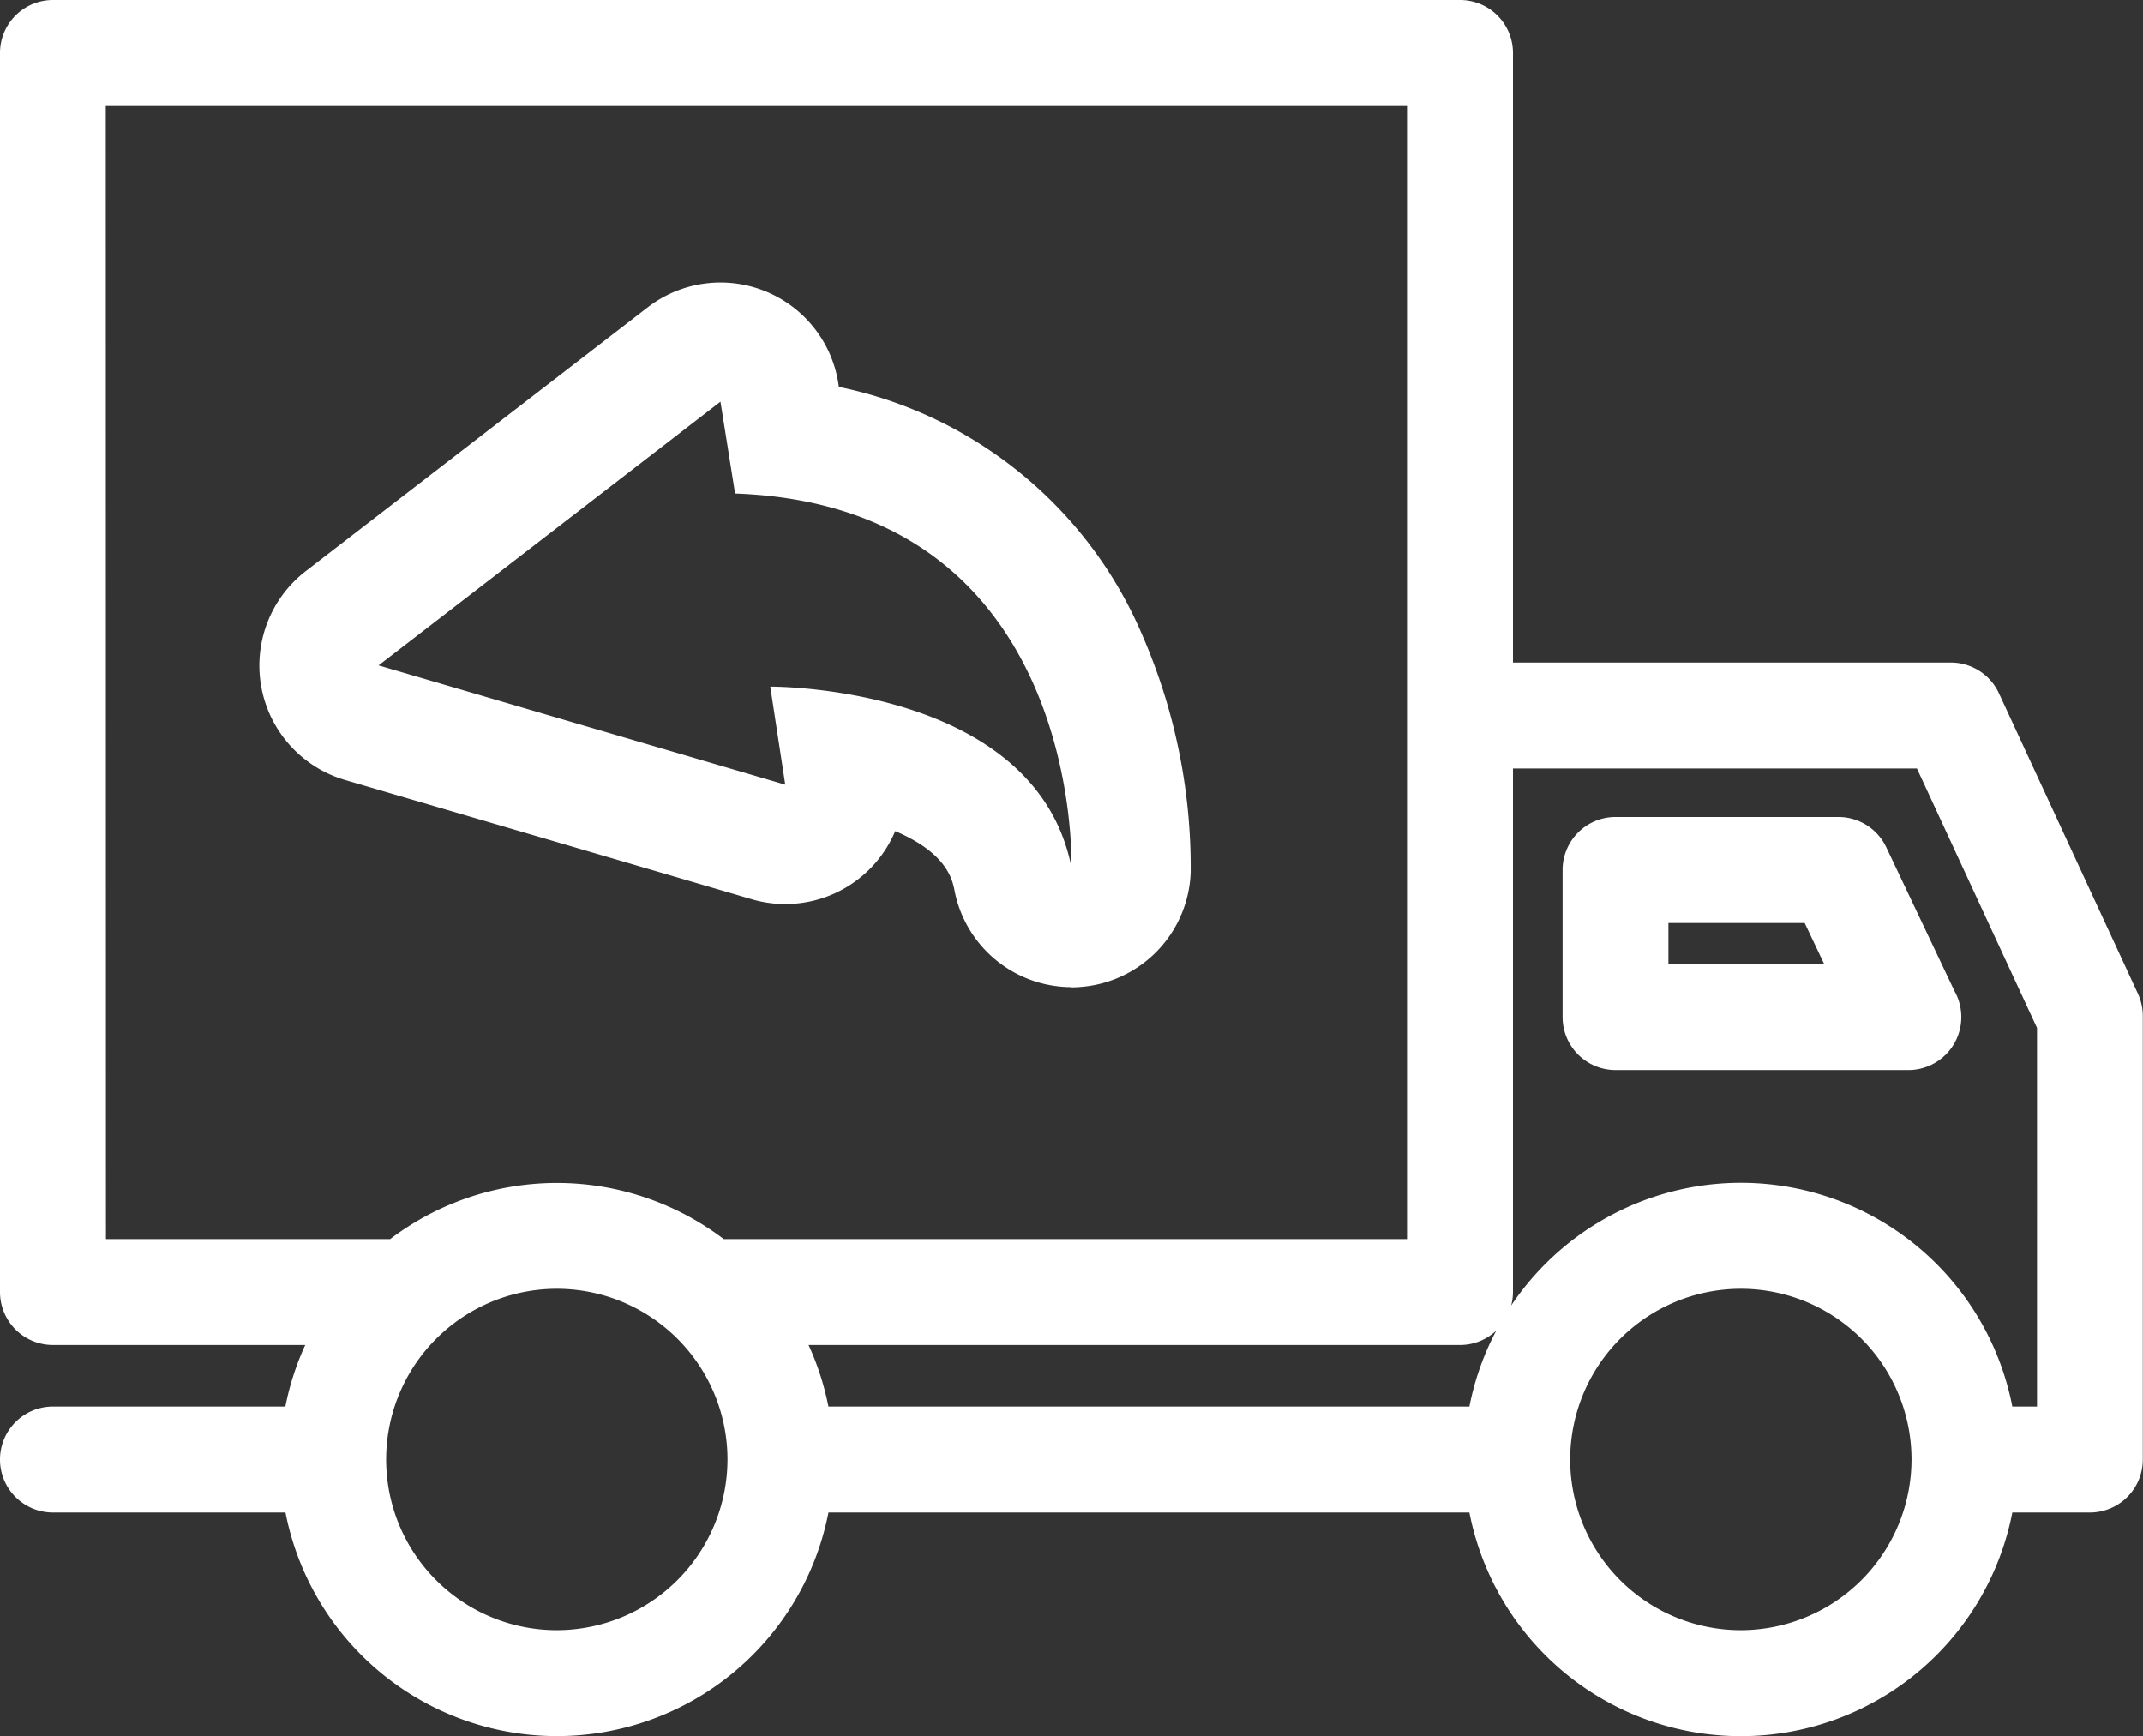
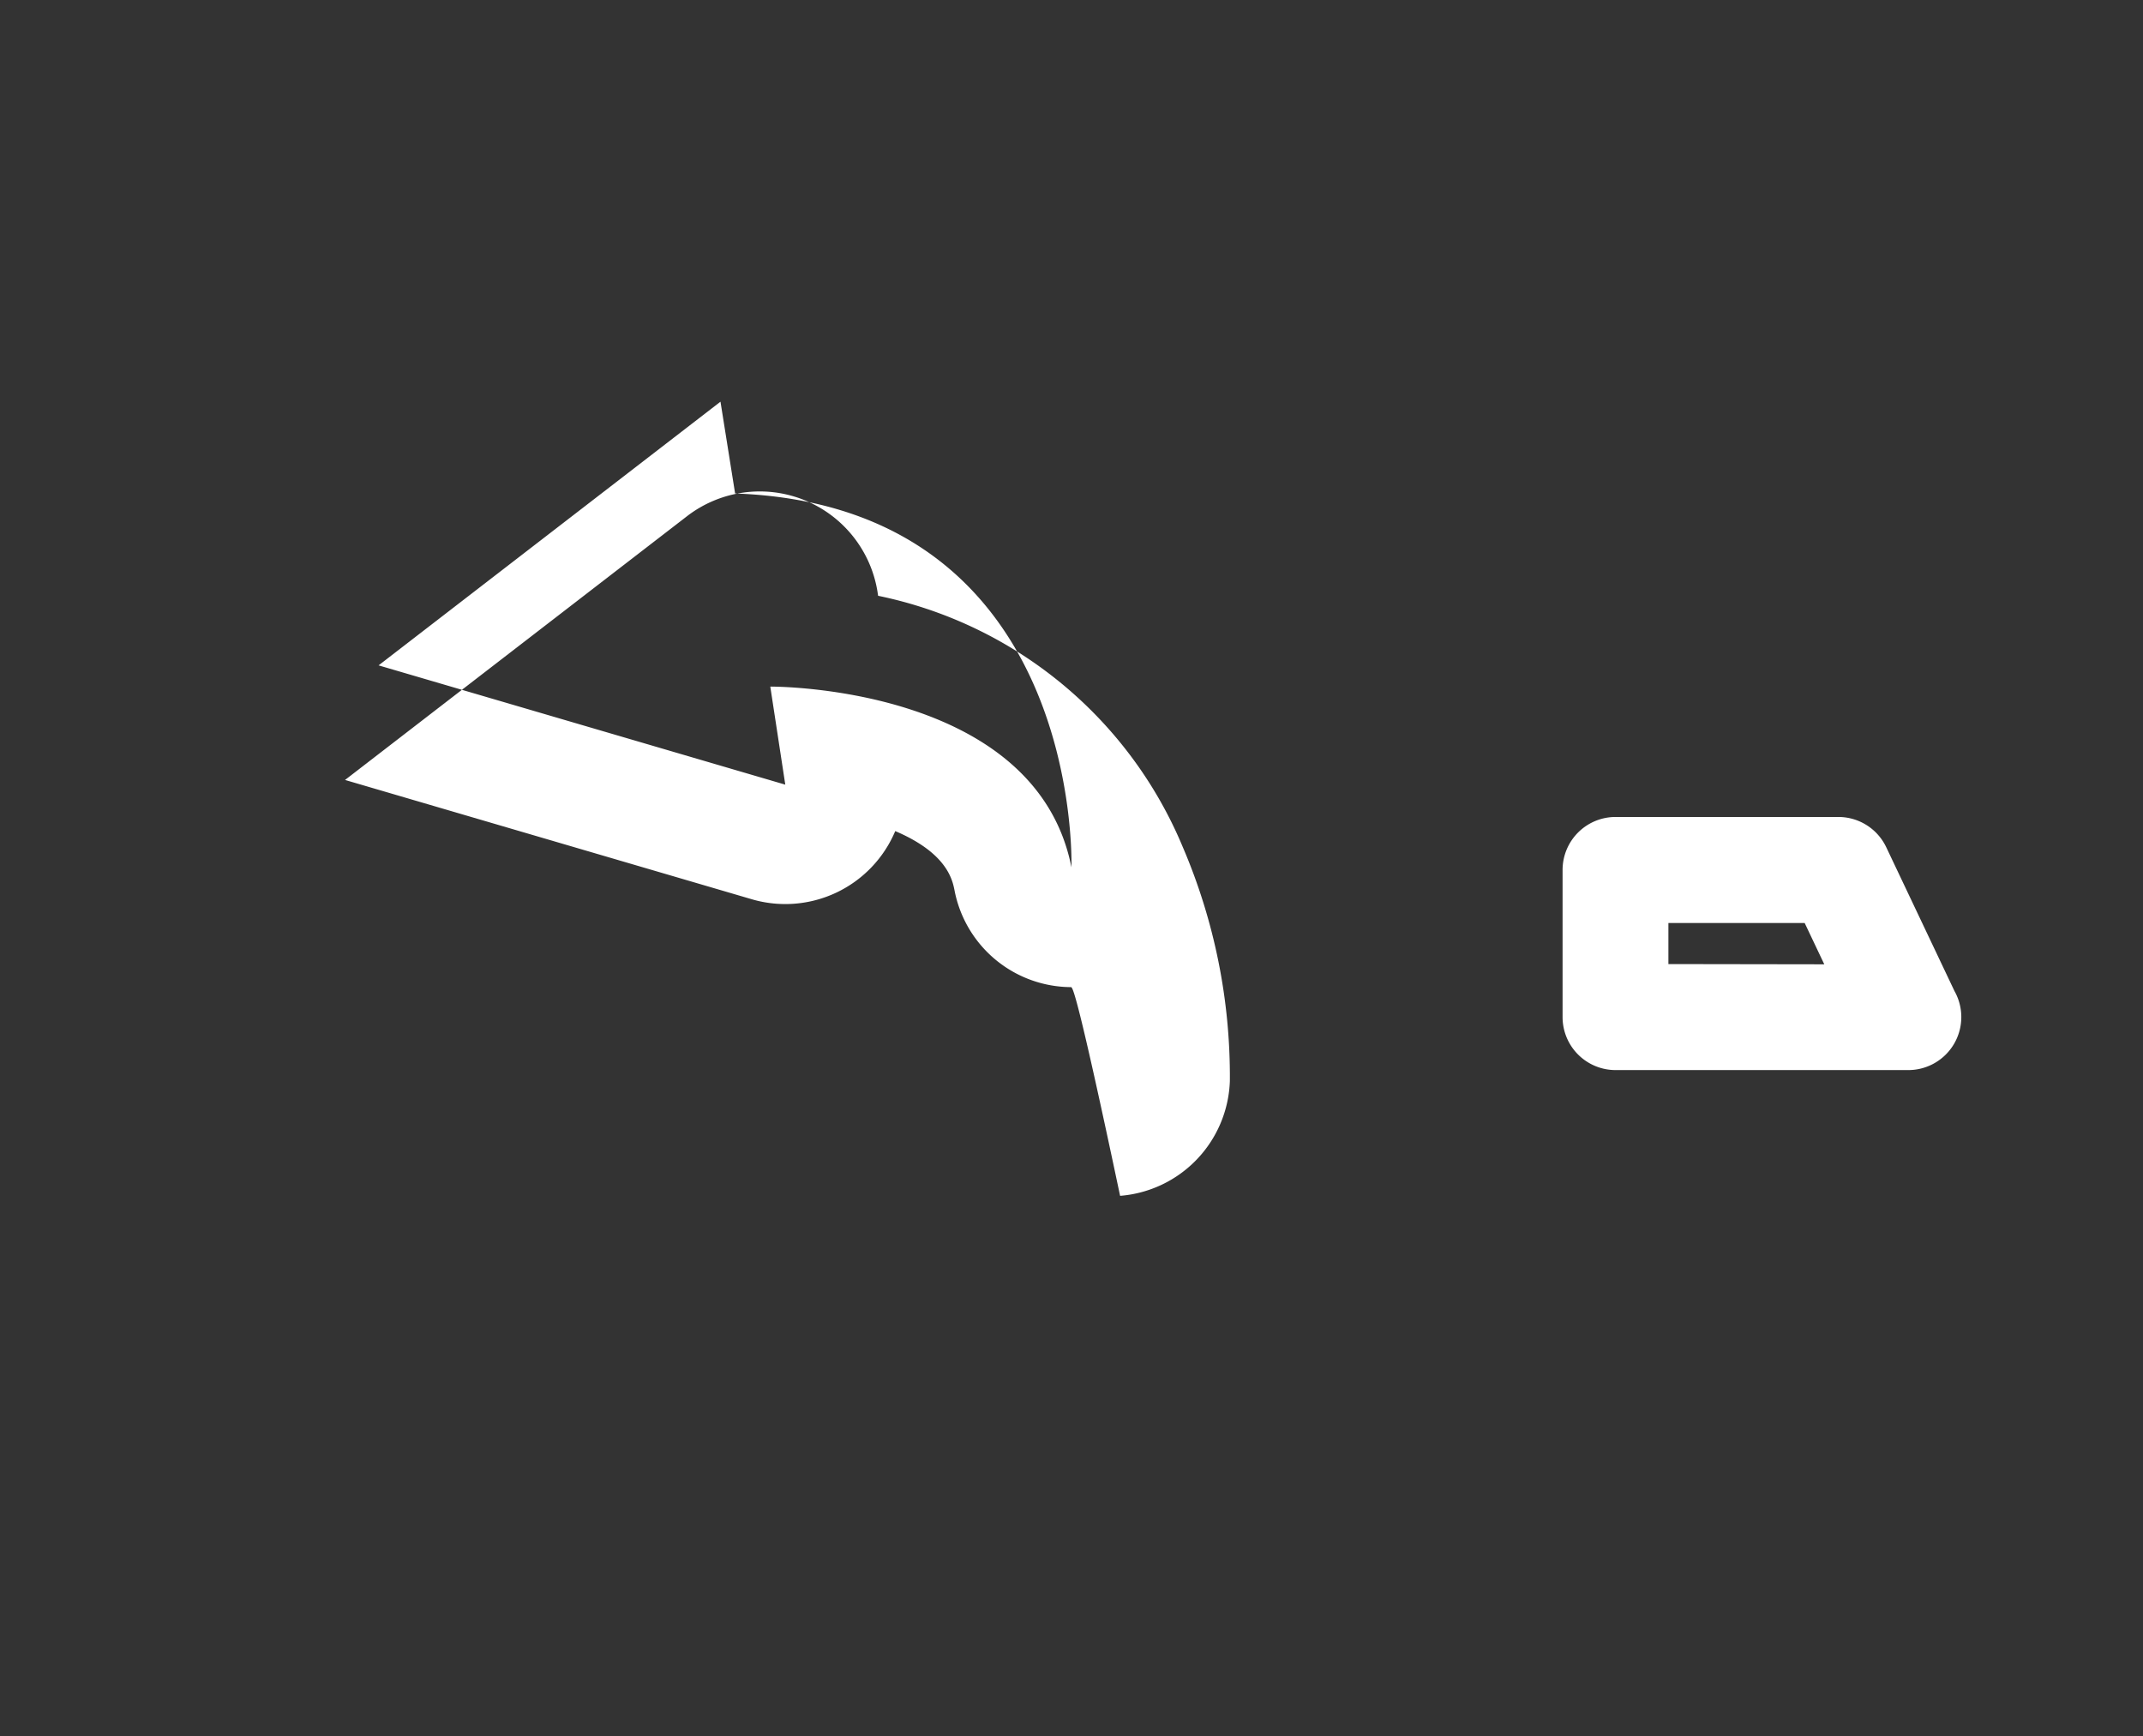
<svg xmlns="http://www.w3.org/2000/svg" id="truck-svgrepo-com" width="53.905" height="43.666" viewBox="0 0 53.905 43.666">
  <rect x="0" y="0" width="53.905" height="43.666" fill="#333333" stroke="none" />
-   <path id="Tracé_158" data-name="Tracé 158" d="M43.781,43.813l-3.5-7.565a1.333,1.333,0,0,0-1.209-.773H28.057V20.145a1.332,1.332,0,0,0-1.333-1.333H-8.667A1.332,1.332,0,0,0-10,20.145V51.307A1.332,1.332,0,0,0-8.667,52.64h6.346a6.907,6.907,0,0,0-.5,1.548H-8.667A1.332,1.332,0,0,0-10,55.52a1.332,1.332,0,0,0,1.333,1.333h5.849a6.958,6.958,0,0,0,13.658,0H26.961a6.957,6.957,0,0,0,13.657,0h1.954A1.332,1.332,0,0,0,43.9,55.52V44.373A1.335,1.335,0,0,0,43.781,43.813ZM26.961,54.188H10.839a6.9,6.9,0,0,0-.5-1.548H26.725a1.326,1.326,0,0,0,.912-.363A6.9,6.9,0,0,0,26.961,54.188Zm-34.3-32.71H25.392v28.5H8.207a6.941,6.941,0,0,0-8.393,0H-7.335ZM4.011,59.813A4.293,4.293,0,1,1,8.3,55.52,4.3,4.3,0,0,1,4.011,59.813Zm29.779,0a4.293,4.293,0,1,1,4.292-4.293A4.3,4.3,0,0,1,33.79,59.813Zm7.449-5.625h-.621a6.955,6.955,0,0,0-12.607-2.539,1.338,1.338,0,0,0,.046-.342V38.14H38.218l3.021,6.526Z" transform="translate(10 -18.812)" fill="#fff" />
  <path id="Tracé_159" data-name="Tracé 159" d="M178.965,95.3h-5.6a1.333,1.333,0,0,0-1.333,1.333v3.7a1.333,1.333,0,0,0,1.333,1.333h7.364a1.333,1.333,0,0,0,1.16-1.989l-1.717-3.619A1.333,1.333,0,0,0,178.965,95.3Zm-4.271,3.7V97.967h3.428l.493,1.039Z" transform="translate(-132.727 -74.752)" fill="#fff" />
-   <path id="Tracé_160_-_Contour" data-name="Tracé 160 - Contour" d="M381.141,58.185s.317-9.109-8.46-9.421l-.368-2.309-8.6,6.632,10.23,3-.377-2.466s6.678-.05,7.578,4.559m0,3a3,3,0,0,1-2.942-2.425c-.053-.27-.184-.942-1.493-1.5a3,3,0,0,1-3.61,1.714l-10.23-3a3,3,0,0,1-.986-5.254l8.6-6.632a3,3,0,0,1,4.794,1.9l.015.1a10.619,10.619,0,0,1,7.658,6.306,14.647,14.647,0,0,1,1.19,5.9,3,3,0,0,1-2.761,2.886Q381.257,61.186,381.138,61.186Z" transform="translate(-354.19 -36.352)" fill="#fff" />
+   <path id="Tracé_160_-_Contour" data-name="Tracé 160 - Contour" d="M381.141,58.185s.317-9.109-8.46-9.421l-.368-2.309-8.6,6.632,10.23,3-.377-2.466s6.678-.05,7.578,4.559m0,3a3,3,0,0,1-2.942-2.425c-.053-.27-.184-.942-1.493-1.5a3,3,0,0,1-3.61,1.714l-10.23-3l8.6-6.632a3,3,0,0,1,4.794,1.9l.015.1a10.619,10.619,0,0,1,7.658,6.306,14.647,14.647,0,0,1,1.19,5.9,3,3,0,0,1-2.761,2.886Q381.257,61.186,381.138,61.186Z" transform="translate(-354.19 -36.352)" fill="#fff" />
</svg>